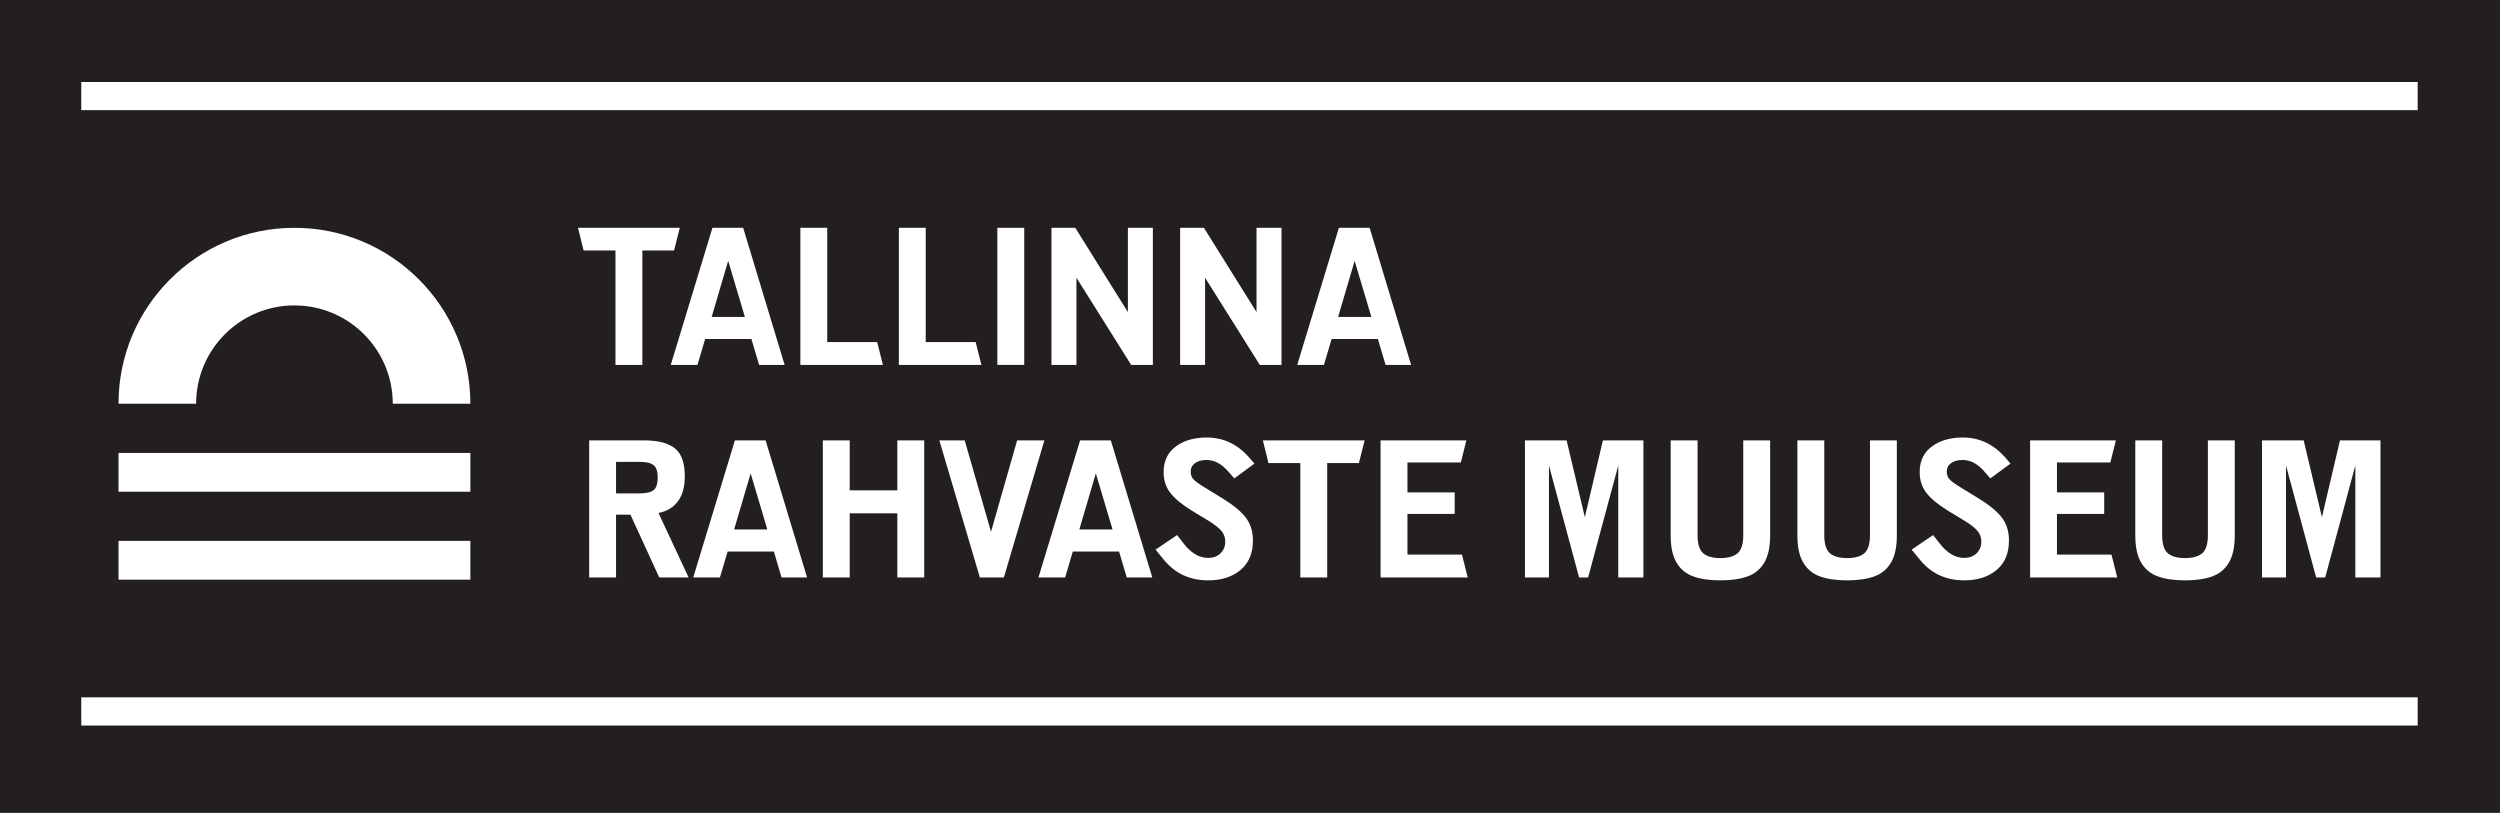
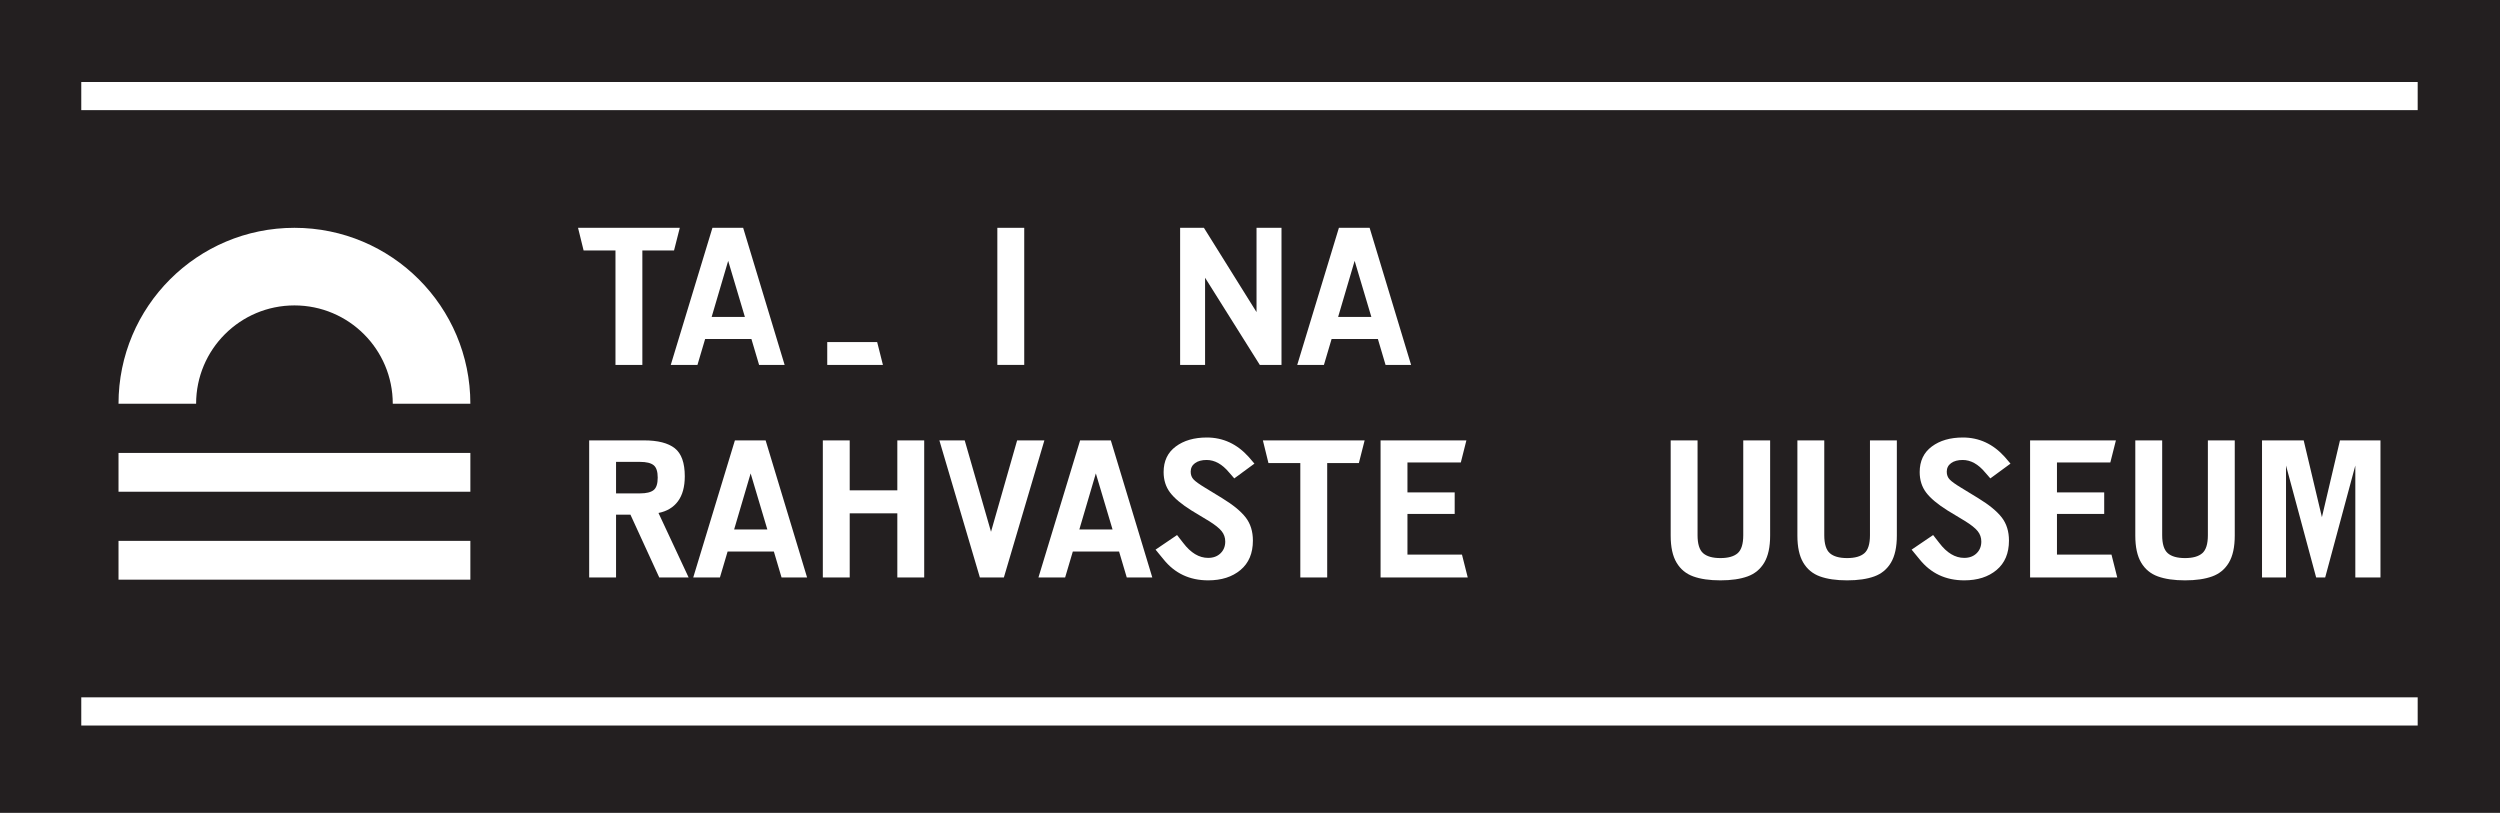
<svg xmlns="http://www.w3.org/2000/svg" xmlns:ns1="http://www.inkscape.org/namespaces/inkscape" xmlns:ns2="http://sodipodi.sourceforge.net/DTD/sodipodi-0.dtd" ns1:version="1.0 (4035a4fb49, 2020-05-01)" ns2:docname="Tallinna_rahvaste_muuseum_est_logo_valge_mustal_taustal_CMYK-486x158.svg" viewBox="0 0 486 158" height="158" width="486" xml:space="preserve" id="svg974" version="1.1">
  <rect x="0" y="0" width="486" height="158" fill="#808080" stroke="none" />
  <defs id="defs978">
    <clipPath id="clipPath992" clipPathUnits="userSpaceOnUse">
      <path id="path990" d="M 0,595.276 H 841.89 V 0 H 0 Z" />
    </clipPath>
  </defs>
  <ns2:namedview ns1:current-layer="g982" ns1:cy="78.388909" ns1:cx="73.046134" ns1:zoom="0.81642799" showgrid="false" id="namedview976" ns1:window-height="480" ns1:window-width="640" ns1:pageshadow="2" ns1:pageopacity="0" guidetolerance="10" gridtolerance="10" objecttolerance="10" borderopacity="1" bordercolor="#666666" pagecolor="#ffffff" />
  <g transform="matrix(1.333,0,0,-1.333,-360.105,475.24)" ns1:label="Tallinna_rahvaste_muuseum_est_logo_valge_mustal_taustal_CMYK" ns1:groupmode="layer" id="g982">
    <path id="path984" style="fill:#231f20;fill-opacity:1;fill-rule:nonzero;stroke:none;stroke-width:0.45" d="m 221.391,200.266 h 459.12 v 221.387 h -459.12 z" />
    <g id="g986">
      <g clip-path="url(#clipPath992)" id="g988">
        <path id="path994" style="fill:#ffffff;fill-opacity:1;fill-rule:nonzero;stroke:none" d="m 287.43,271.982 h 51.312 v 5.658 H 287.43 Z m 25.655,39.996 c 7.92,0 14.341,-6.42 14.341,-14.34 h 11.315 c 0,14.169 -11.486,25.656 -25.656,25.656 -14.169,0 -25.655,-11.487 -25.655,-25.656 h 11.316 c 0,7.92 6.42,14.34 14.339,14.34 m -31.086,-61.264 h 340.733 v 4.105 H 281.999 Z m 5.431,34.096 h 51.312 v 5.658 H 287.43 Z m -5.431,55.646 h 340.733 v 4.105 H 281.999 Z" />
        <g transform="translate(368.445,319.991)" id="g996">
          <path id="path998" style="fill:#ffffff;fill-opacity:1;fill-rule:nonzero;stroke:none" d="M 0,0 H -4.62 V -16.688 H -8.54 V 0 h -4.648 L -14,3.304 H 0.84 Z" />
        </g>
        <g transform="translate(378.777,310.302)" id="g1000">
          <path id="path1002" style="fill:#ffffff;fill-opacity:1;fill-rule:nonzero;stroke:none" d="M 0,0 -2.436,8.176 -4.844,0 Z M 0.952,-3.22 H -5.796 L -6.916,-7 h -3.892 l 6.076,19.992 h 4.48 L 5.796,-7 H 2.072 Z" />
        </g>
        <g transform="translate(386.868,303.302)" id="g1004">
-           <path id="path1006" style="fill:#ffffff;fill-opacity:1;fill-rule:nonzero;stroke:none" d="M 0,0 V 19.992 H 3.92 V 3.332 H 11.2 L 12.04,0 Z" />
+           <path id="path1006" style="fill:#ffffff;fill-opacity:1;fill-rule:nonzero;stroke:none" d="M 0,0 H 3.92 V 3.332 H 11.2 L 12.04,0 Z" />
        </g>
        <g transform="translate(401.232,303.302)" id="g1008">
-           <path id="path1010" style="fill:#ffffff;fill-opacity:1;fill-rule:nonzero;stroke:none" d="M 0,0 V 19.992 H 3.92 V 3.332 H 11.2 L 12.04,0 Z" />
-         </g>
+           </g>
        <path id="path1012" style="fill:#ffffff;fill-opacity:1;fill-rule:nonzero;stroke:none" d="m 415.595,323.295 h 3.921 v -19.992 h -3.921 z" />
        <g transform="translate(438.275,323.295)" id="g1014">
-           <path id="path1016" style="fill:#ffffff;fill-opacity:1;fill-rule:nonzero;stroke:none" d="m 0,0 v -19.992 h -3.164 l -7.981,12.712 v -12.712 h -3.639 V 0 h 3.471 l 7.672,-12.292 V 0 Z" />
-         </g>
+           </g>
        <g transform="translate(457.035,323.295)" id="g1018">
          <path id="path1020" style="fill:#ffffff;fill-opacity:1;fill-rule:nonzero;stroke:none" d="m 0,0 v -19.992 h -3.164 l -7.981,12.712 v -12.712 h -3.639 V 0 h 3.471 l 7.672,-12.292 V 0 Z" />
        </g>
        <g transform="translate(470.139,310.302)" id="g1022">
          <path id="path1024" style="fill:#ffffff;fill-opacity:1;fill-rule:nonzero;stroke:none" d="M 0,0 -2.437,8.176 -4.844,0 Z M 0.952,-3.22 H -5.796 L -6.916,-7 h -3.893 l 6.077,19.992 h 4.48 L 5.796,-7 H 2.072 Z" />
        </g>
        <g transform="translate(359.989,284.566)" id="g1026">
          <path id="path1028" style="fill:#ffffff;fill-opacity:1;fill-rule:nonzero;stroke:none" d="M 0,0 H 3.5 C 4.414,0 5.072,0.159 5.474,0.477 5.875,0.794 6.076,1.4 6.076,2.296 6.076,3.192 5.875,3.799 5.474,4.116 5.072,4.434 4.414,4.593 3.5,4.593 H 0 Z M 6.3,-12.264 2.1,-3.107 H 0 v -9.157 H -3.92 V 7.729 h 8.008 c 2.016,0 3.509,-0.383 4.48,-1.149 0.97,-0.766 1.456,-2.128 1.456,-4.088 0,-1.53 -0.332,-2.744 -0.994,-3.639 C 8.367,-2.044 7.42,-2.613 6.188,-2.855 l 4.396,-9.409 z" />
        </g>
        <g transform="translate(382.053,279.302)" id="g1030">
          <path id="path1032" style="fill:#ffffff;fill-opacity:1;fill-rule:nonzero;stroke:none" d="M 0,0 -2.436,8.176 -4.844,0 Z M 0.952,-3.22 H -5.796 L -6.916,-7 h -3.892 l 6.076,19.992 h 4.48 L 5.796,-7 H 2.072 Z" />
        </g>
        <g transform="translate(404.929,292.295)" id="g1034">
          <path id="path1036" style="fill:#ffffff;fill-opacity:1;fill-rule:nonzero;stroke:none" d="m 0,0 v -19.992 h -3.92 v 9.351 h -6.944 v -9.351 h -3.92 V 0 h 3.92 V -7.28 H -3.92 V 0 Z" />
        </g>
        <g transform="translate(422.456,292.295)" id="g1038">
          <path id="path1040" style="fill:#ffffff;fill-opacity:1;fill-rule:nonzero;stroke:none" d="m 0,0 -5.908,-19.992 h -3.5 L -15.315,0 h 3.695 L -7.784,-13.328 -3.975,0 Z" />
        </g>
        <g transform="translate(432.397,279.302)" id="g1042">
          <path id="path1044" style="fill:#ffffff;fill-opacity:1;fill-rule:nonzero;stroke:none" d="M 0,0 -2.437,8.176 -4.844,0 Z M 0.952,-3.22 H -5.796 L -6.916,-7 h -3.892 l 6.076,19.992 h 4.48 L 5.796,-7 H 2.072 Z" />
        </g>
        <g transform="translate(441.804,278.491)" id="g1046">
          <path id="path1048" style="fill:#ffffff;fill-opacity:1;fill-rule:nonzero;stroke:none" d="m 0,0 0.896,-1.148 c 1.101,-1.456 2.315,-2.184 3.64,-2.184 0.746,0 1.349,0.224 1.807,0.672 0.457,0.447 0.685,1.016 0.685,1.708 0,0.578 -0.177,1.087 -0.532,1.525 C 6.142,1.012 5.525,1.502 4.648,2.044 L 2.101,3.584 C 0.645,4.498 -0.396,5.371 -1.021,6.201 -1.647,7.032 -1.96,8.026 -1.96,9.184 c 0,1.605 0.588,2.846 1.765,3.723 1.175,0.878 2.687,1.317 4.535,1.317 2.371,0 4.405,-0.944 6.104,-2.828 L 11.284,10.415 8.345,8.26 7.588,9.128 c -1.008,1.213 -2.1,1.819 -3.276,1.819 -0.709,0 -1.274,-0.153 -1.694,-0.462 C 2.198,10.178 1.988,9.762 1.988,9.239 1.988,8.772 2.133,8.39 2.422,8.092 2.712,7.793 3.258,7.4 4.061,6.915 L 6.58,5.376 c 1.587,-0.972 2.731,-1.909 3.431,-2.814 0.699,-0.906 1.05,-2.031 1.05,-3.374 0,-1.848 -0.603,-3.277 -1.807,-4.285 -1.204,-1.007 -2.776,-1.511 -4.718,-1.511 -2.707,0 -4.882,1.026 -6.523,3.08 l -1.149,1.399 z" />
        </g>
        <g transform="translate(468.32,288.991)" id="g1050">
          <path id="path1052" style="fill:#ffffff;fill-opacity:1;fill-rule:nonzero;stroke:none" d="M 0,0 H -4.62 V -16.688 H -8.54 V 0 h -4.648 L -14,3.304 H 0.84 Z" />
        </g>
        <g transform="translate(475.404,284.707)" id="g1054">
          <path id="path1056" style="fill:#ffffff;fill-opacity:1;fill-rule:nonzero;stroke:none" d="M 0,0 H 6.888 V -3.137 H 0 v -5.935 h 7.952 l 0.84,-3.332 H -3.92 V 7.588 H 8.596 L 7.784,4.368 H 0 Z" />
        </g>
        <g transform="translate(509.815,292.295)" id="g1058">
-           <path id="path1060" style="fill:#ffffff;fill-opacity:1;fill-rule:nonzero;stroke:none" d="M 0,0 V -19.992 H -3.668 V -3.668 L -8.063,-19.992 H -9.38 l -4.395,16.324 v -16.324 h -3.5 V 0 h 6.076 L -8.54,-11.2 -5.907,0 Z" />
-         </g>
+           </g>
        <g transform="translate(528.296,278.406)" id="g1062">
          <path id="path1064" style="fill:#ffffff;fill-opacity:1;fill-rule:nonzero;stroke:none" d="m 0,0 c 0,-1.661 -0.285,-2.973 -0.854,-3.934 -0.57,-0.962 -1.381,-1.633 -2.436,-2.015 -1.055,-0.383 -2.376,-0.574 -3.962,-0.574 -1.587,0 -2.908,0.191 -3.962,0.574 -1.055,0.382 -1.867,1.053 -2.436,2.015 -0.57,0.961 -0.854,2.273 -0.854,3.934 v 13.889 h 3.92 V 0.057 c 0,-1.27 0.271,-2.143 0.812,-2.619 0.541,-0.475 1.381,-0.713 2.52,-0.713 1.138,0 1.979,0.238 2.52,0.713 0.541,0.476 0.812,1.349 0.812,2.619 V 13.889 H 0 Z" />
        </g>
        <g transform="translate(546.775,278.406)" id="g1066">
          <path id="path1068" style="fill:#ffffff;fill-opacity:1;fill-rule:nonzero;stroke:none" d="m 0,0 c 0,-1.661 -0.285,-2.973 -0.854,-3.934 -0.57,-0.962 -1.381,-1.633 -2.436,-2.015 -1.055,-0.383 -2.376,-0.574 -3.962,-0.574 -1.587,0 -2.908,0.191 -3.962,0.574 -1.055,0.382 -1.867,1.053 -2.436,2.015 -0.57,0.961 -0.854,2.273 -0.854,3.934 v 13.889 h 3.92 V 0.057 c 0,-1.27 0.271,-2.143 0.812,-2.619 0.541,-0.475 1.381,-0.713 2.52,-0.713 1.138,0 1.979,0.238 2.52,0.713 0.541,0.476 0.812,1.349 0.812,2.619 V 13.889 H 0 Z" />
        </g>
        <g transform="translate(552.066,278.491)" id="g1070">
          <path id="path1072" style="fill:#ffffff;fill-opacity:1;fill-rule:nonzero;stroke:none" d="m 0,0 0.896,-1.148 c 1.101,-1.456 2.315,-2.184 3.64,-2.184 0.746,0 1.349,0.224 1.807,0.672 0.457,0.447 0.685,1.016 0.685,1.708 0,0.578 -0.177,1.087 -0.532,1.525 C 6.142,1.012 5.525,1.502 4.648,2.044 L 2.101,3.584 C 0.645,4.498 -0.396,5.371 -1.021,6.201 -1.647,7.032 -1.96,8.026 -1.96,9.184 c 0,1.605 0.588,2.846 1.765,3.723 1.175,0.878 2.687,1.317 4.535,1.317 2.371,0 4.405,-0.944 6.104,-2.828 L 11.284,10.415 8.345,8.26 7.588,9.128 c -1.008,1.213 -2.1,1.819 -3.276,1.819 -0.709,0 -1.274,-0.153 -1.694,-0.462 C 2.198,10.178 1.988,9.762 1.988,9.239 1.988,8.772 2.133,8.39 2.422,8.092 2.712,7.793 3.258,7.4 4.061,6.915 L 6.58,5.376 c 1.587,-0.972 2.731,-1.909 3.431,-2.814 0.699,-0.906 1.05,-2.031 1.05,-3.374 0,-1.848 -0.603,-3.277 -1.807,-4.285 -1.204,-1.007 -2.776,-1.511 -4.718,-1.511 -2.707,0 -4.882,1.026 -6.523,3.08 l -1.149,1.399 z" />
        </g>
        <g transform="translate(570.127,284.707)" id="g1074">
          <path id="path1076" style="fill:#ffffff;fill-opacity:1;fill-rule:nonzero;stroke:none" d="M 0,0 H 6.888 V -3.137 H 0 v -5.935 h 7.952 l 0.84,-3.332 H -3.92 V 7.588 H 8.596 L 7.784,4.368 H 0 Z" />
        </g>
        <g transform="translate(596.055,278.406)" id="g1078">
          <path id="path1080" style="fill:#ffffff;fill-opacity:1;fill-rule:nonzero;stroke:none" d="m 0,0 c 0,-1.661 -0.285,-2.973 -0.854,-3.934 -0.57,-0.962 -1.381,-1.633 -2.436,-2.015 -1.055,-0.383 -2.376,-0.574 -3.962,-0.574 -1.587,0 -2.908,0.191 -3.962,0.574 -1.055,0.382 -1.867,1.053 -2.436,2.015 -0.57,0.961 -0.854,2.273 -0.854,3.934 v 13.889 h 3.92 V 0.057 c 0,-1.27 0.271,-2.143 0.812,-2.619 0.541,-0.475 1.381,-0.713 2.52,-0.713 1.138,0 1.979,0.238 2.52,0.713 0.541,0.476 0.812,1.349 0.812,2.619 V 13.889 H 0 Z" />
        </g>
        <g transform="translate(617.306,292.295)" id="g1082">
          <path id="path1084" style="fill:#ffffff;fill-opacity:1;fill-rule:nonzero;stroke:none" d="M 0,0 V -19.992 H -3.668 V -3.668 L -8.063,-19.992 H -9.38 l -4.395,16.324 v -16.324 h -3.5 V 0 h 6.076 L -8.54,-11.2 -5.907,0 Z" />
        </g>
      </g>
    </g>
  </g>
</svg>